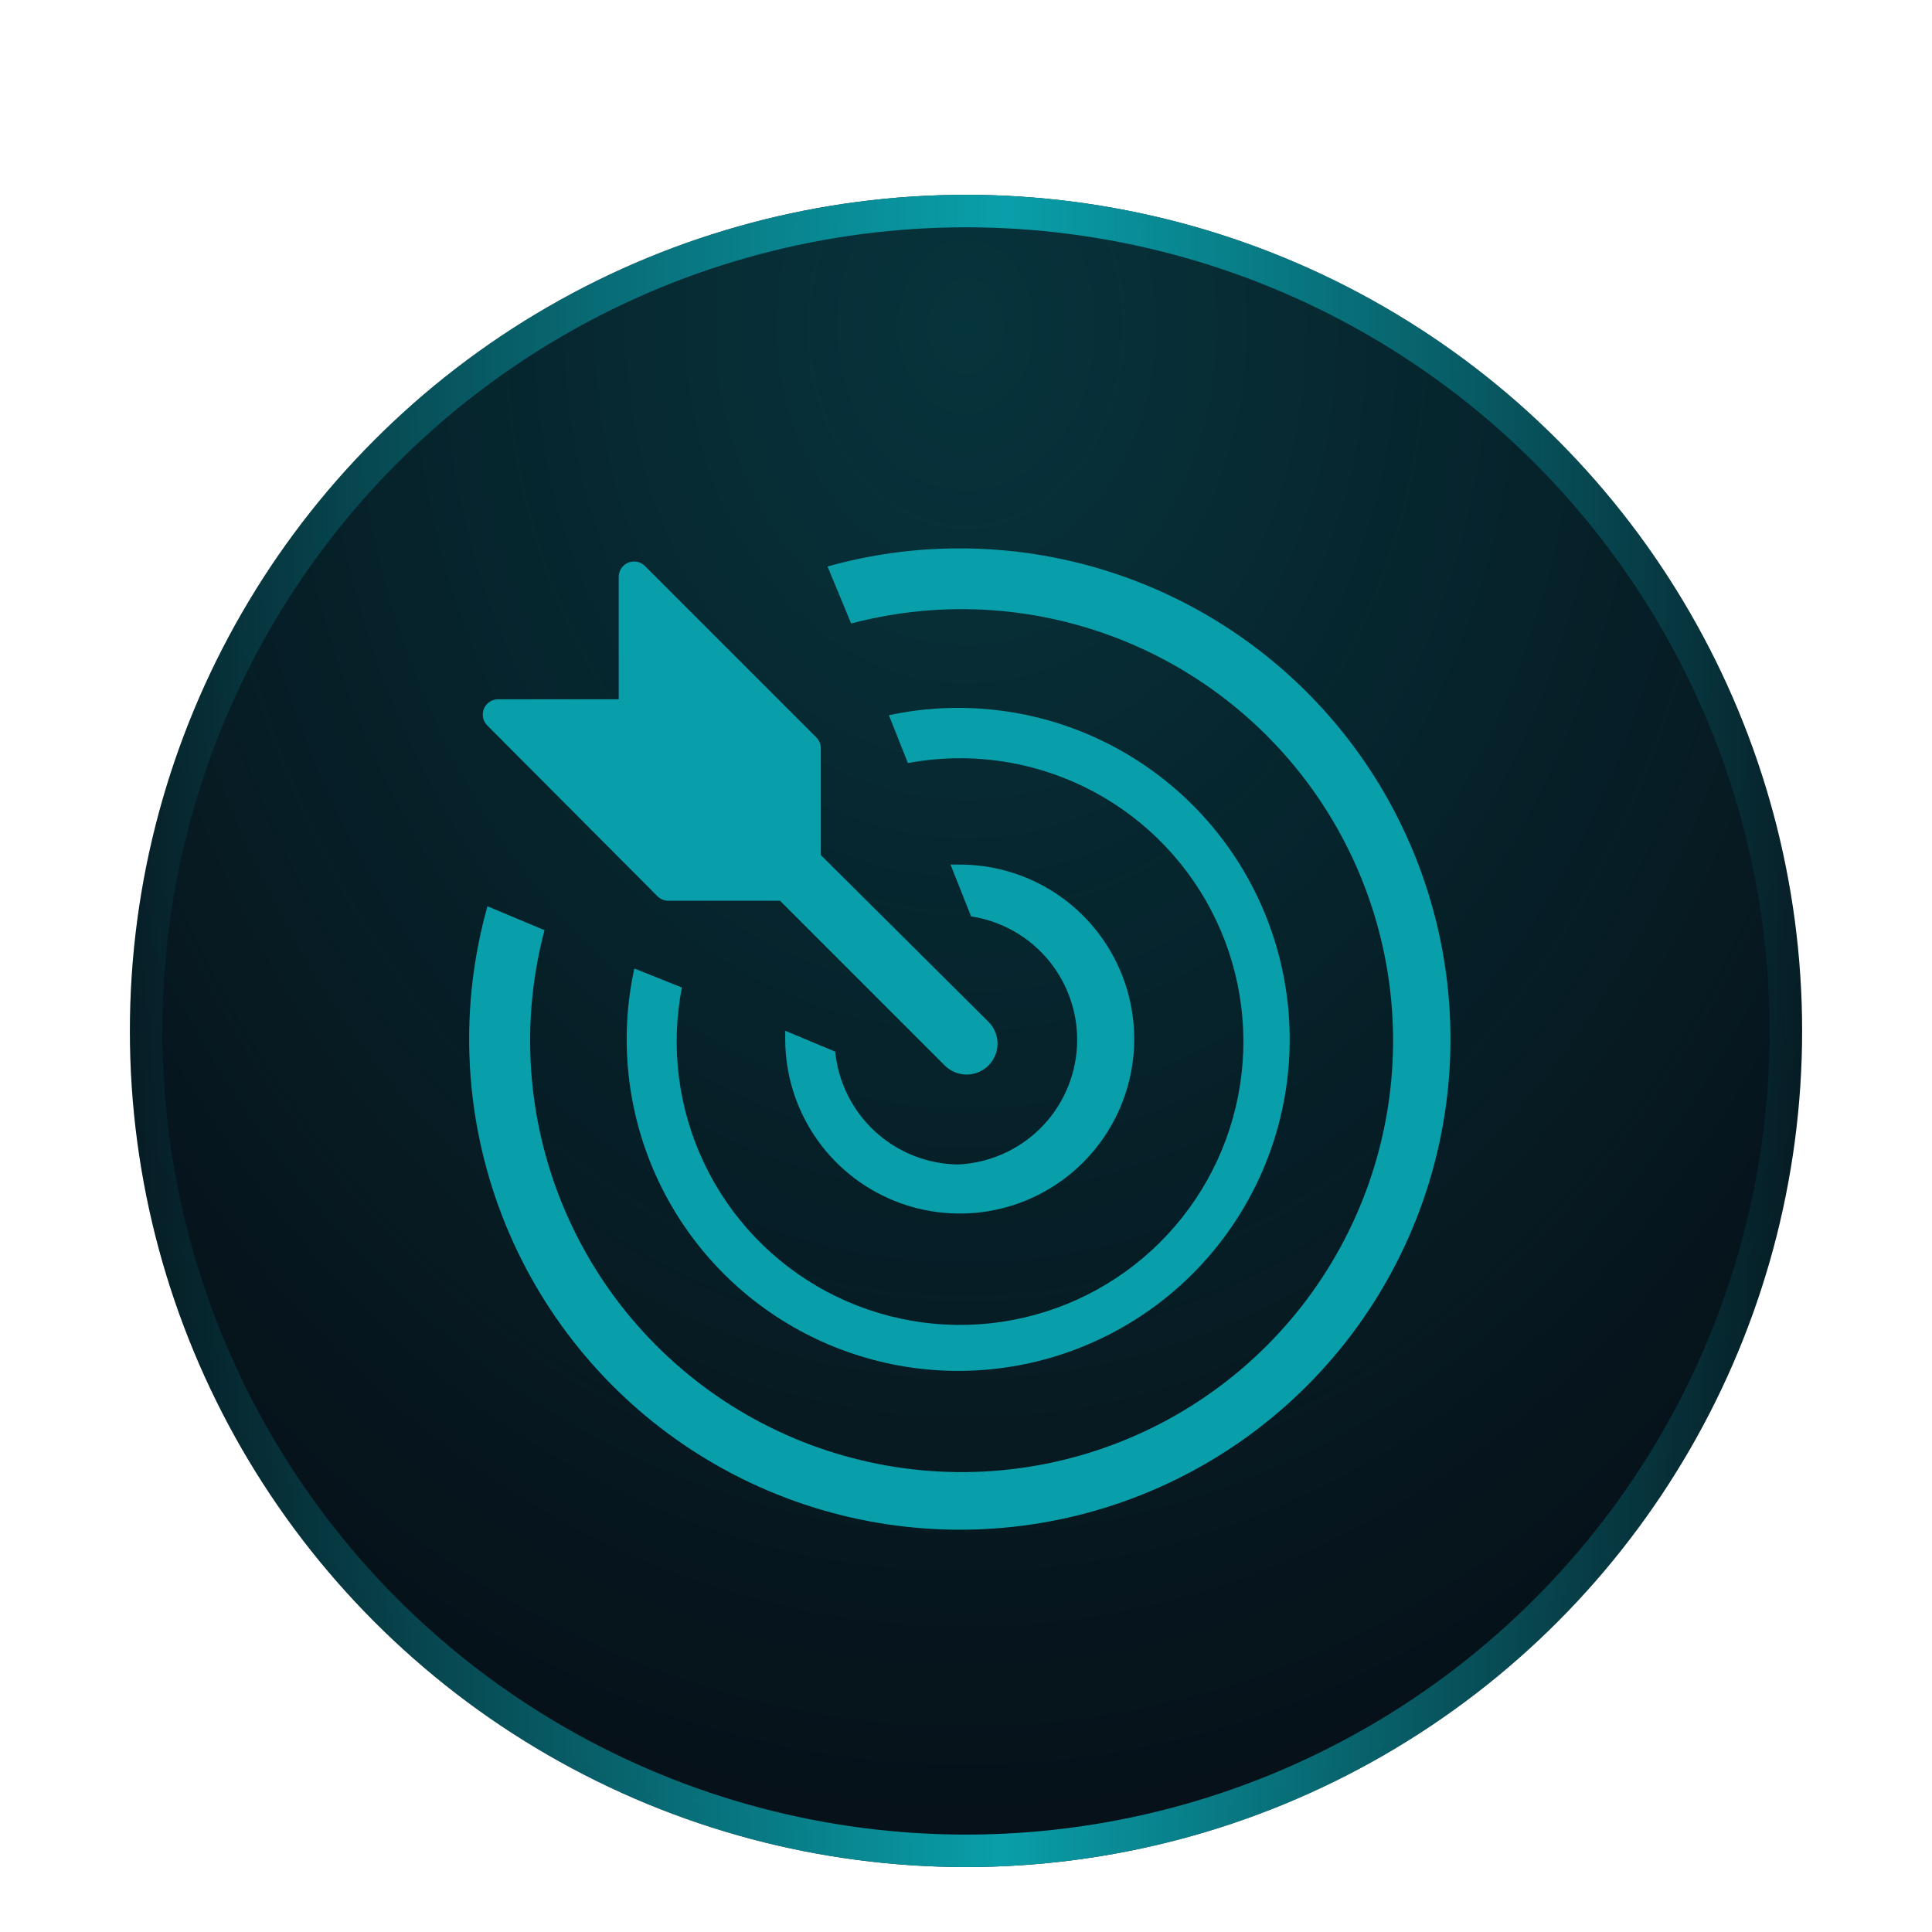
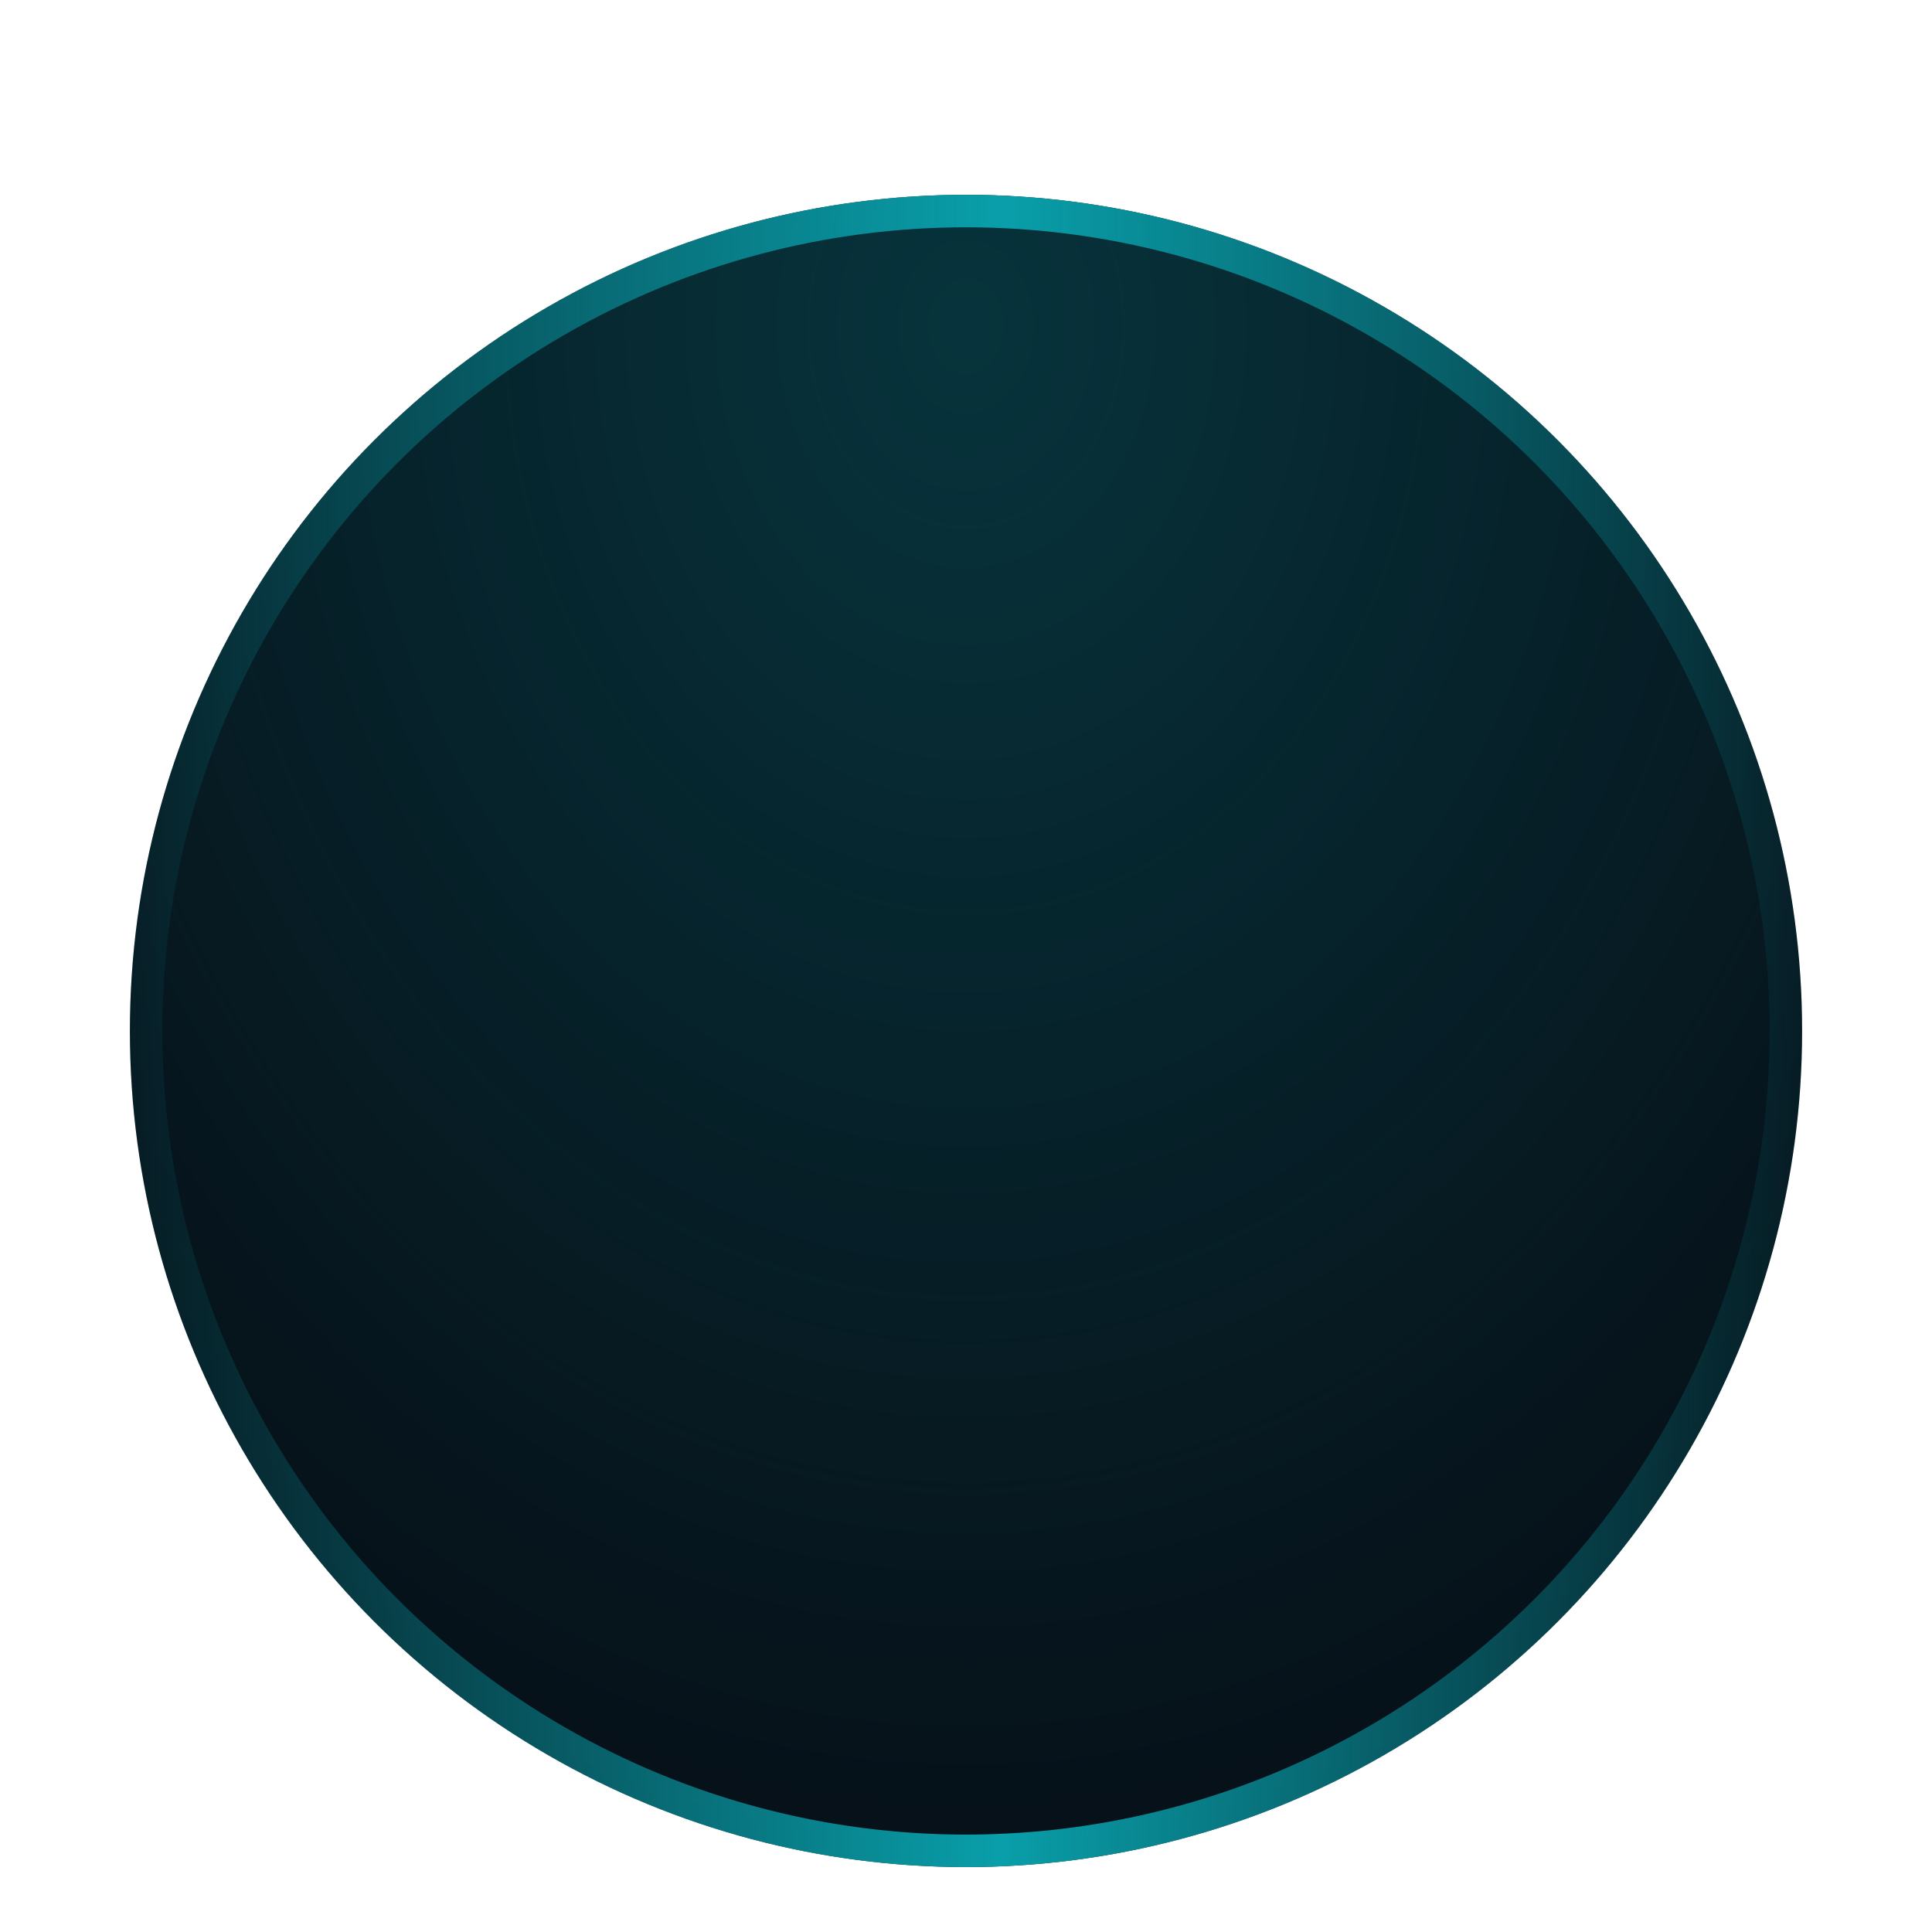
<svg xmlns="http://www.w3.org/2000/svg" width="119" height="119" viewBox="0 0 119 119" fill="none">
  <g filter="url(#filter0_dd_7240_7006)">
    <circle cx="59.5" cy="56.5" r="51.5" fill="#061018" />
    <circle cx="59.5" cy="56.5" r="51.5" fill="url(#paint0_radial_7240_7006)" fill-opacity="0.25" />
    <circle cx="59.5" cy="56.5" r="50.5" stroke="url(#paint1_linear_7240_7006)" stroke-width="2" />
  </g>
  <g clip-path="url(#clip0_7240_7006)" filter="url(#filter1_d_7240_7006)">
    <path d="M59 26.778C56.286 26.785 53.586 27.16 50.972 27.892L52.427 31.405C58.076 29.91 64.06 30.317 69.454 32.566C74.848 34.814 79.35 38.777 82.265 43.843C85.179 48.908 86.343 54.792 85.576 60.585C84.809 66.378 82.154 71.757 78.022 75.889C73.889 80.021 68.511 82.676 62.718 83.443C56.924 84.21 51.04 83.047 45.975 80.132C40.91 77.218 36.946 72.716 34.698 67.322C32.45 61.928 32.042 55.943 33.538 50.294L30.024 48.821C28.31 54.92 28.555 61.404 30.727 67.356C32.898 73.308 36.884 78.427 42.123 81.99C47.362 85.553 53.588 87.379 59.921 87.211C66.255 87.043 72.375 84.889 77.417 81.053C82.46 77.217 86.169 71.893 88.021 65.834C89.873 59.775 89.774 53.288 87.738 47.288C85.702 41.288 81.833 36.08 76.676 32.4C71.519 28.719 65.335 26.753 59 26.778Z" fill="#099FAA" />
-     <path d="M39.072 52.655C38.13 56.963 38.607 61.46 40.432 65.474C42.258 69.488 45.334 72.803 49.2 74.924C53.067 77.044 57.516 77.856 61.882 77.238C66.248 76.619 70.297 74.604 73.422 71.494C76.548 68.383 78.583 64.344 79.222 59.981C79.862 55.618 79.071 51.165 76.969 47.288C74.868 43.412 71.567 40.32 67.562 38.475C63.557 36.63 59.062 36.131 54.75 37.053L55.921 39.999C59.59 39.313 63.382 39.82 66.742 41.447C70.101 43.074 72.85 45.736 74.585 49.04C76.321 52.345 76.951 56.119 76.383 59.808C75.816 63.498 74.081 66.908 71.432 69.538C68.784 72.168 65.362 73.88 61.669 74.423C57.976 74.965 54.206 74.309 50.914 72.552C47.621 70.794 44.978 68.027 43.374 64.656C41.77 61.286 41.288 57.49 42 53.826L39.072 52.655Z" fill="#099FAA" />
+     <path d="M39.072 52.655C42.258 69.488 45.334 72.803 49.2 74.924C53.067 77.044 57.516 77.856 61.882 77.238C66.248 76.619 70.297 74.604 73.422 71.494C76.548 68.383 78.583 64.344 79.222 59.981C79.862 55.618 79.071 51.165 76.969 47.288C74.868 43.412 71.567 40.32 67.562 38.475C63.557 36.63 59.062 36.131 54.75 37.053L55.921 39.999C59.59 39.313 63.382 39.82 66.742 41.447C70.101 43.074 72.85 45.736 74.585 49.04C76.321 52.345 76.951 56.119 76.383 59.808C75.816 63.498 74.081 66.908 71.432 69.538C68.784 72.168 65.362 73.88 61.669 74.423C57.976 74.965 54.206 74.309 50.914 72.552C47.621 70.794 44.978 68.027 43.374 64.656C41.77 61.286 41.288 57.49 42 53.826L39.072 52.655Z" fill="#099FAA" />
    <path d="M59 64.726C57.106 64.698 55.29 63.974 53.896 62.692C52.503 61.41 51.63 59.659 51.444 57.775L48.365 56.49V57C48.366 59.131 48.999 61.213 50.185 62.983C51.371 64.753 53.056 66.13 55.027 66.94C56.997 67.75 59.164 67.957 61.252 67.532C63.34 67.109 65.255 66.074 66.753 64.559C68.252 63.045 69.266 61.119 69.668 59.027C70.07 56.934 69.841 54.77 69.01 52.808C68.179 50.846 66.784 49.176 65.002 48.008C63.219 46.841 61.13 46.23 59 46.253H58.547L59.812 49.445C61.7 49.731 63.414 50.71 64.62 52.19C65.826 53.671 66.438 55.547 66.336 57.454C66.235 59.361 65.428 61.161 64.072 62.506C62.715 63.85 60.907 64.641 59 64.726Z" fill="#099FAA" />
    <path d="M40.489 48.197C40.663 48.375 40.901 48.477 41.15 48.481H48.045L58.188 58.624C58.544 58.982 59.027 59.184 59.532 59.186C60.036 59.188 60.521 58.989 60.88 58.633C61.238 58.278 61.44 57.794 61.442 57.29C61.444 56.785 61.245 56.3 60.889 55.942L50.557 45.666V39.074C50.553 38.825 50.451 38.587 50.273 38.413L39.715 27.854C39.583 27.725 39.416 27.637 39.234 27.601C39.053 27.566 38.865 27.585 38.694 27.655C38.523 27.726 38.376 27.845 38.272 27.997C38.168 28.15 38.112 28.33 38.109 28.515V36.071H30.667C30.482 36.073 30.302 36.13 30.149 36.234C29.996 36.338 29.877 36.484 29.807 36.656C29.736 36.826 29.718 37.014 29.753 37.196C29.788 37.377 29.876 37.544 30.006 37.676L40.489 48.197Z" fill="#099FAA" />
  </g>
  <defs>
    <filter id="filter0_dd_7240_7006" x="0" y="0" width="119" height="119" filterUnits="userSpaceOnUse" color-interpolation-filters="sRGB">
      <feFlood flood-opacity="0" result="BackgroundImageFix" />
      <feColorMatrix in="SourceAlpha" type="matrix" values="0 0 0 0 0 0 0 0 0 0 0 0 0 0 0 0 0 0 127 0" result="hardAlpha" />
      <feMorphology radius="3" operator="dilate" in="SourceAlpha" result="effect1_dropShadow_7240_7006" />
      <feOffset dy="3" />
      <feGaussianBlur stdDeviation="2.5" />
      <feComposite in2="hardAlpha" operator="out" />
      <feColorMatrix type="matrix" values="0 0 0 0 1 0 0 0 0 1 0 0 0 0 1 0 0 0 0.15 0" />
      <feBlend mode="lighten" in2="BackgroundImageFix" result="effect1_dropShadow_7240_7006" />
      <feColorMatrix in="SourceAlpha" type="matrix" values="0 0 0 0 0 0 0 0 0 0 0 0 0 0 0 0 0 0 127 0" result="hardAlpha" />
      <feOffset dy="4" />
      <feGaussianBlur stdDeviation="2" />
      <feComposite in2="hardAlpha" operator="out" />
      <feColorMatrix type="matrix" values="0 0 0 0 0 0 0 0 0 0 0 0 0 0 0 0 0 0 0.25 0" />
      <feBlend mode="normal" in2="effect1_dropShadow_7240_7006" result="effect2_dropShadow_7240_7006" />
      <feBlend mode="normal" in="SourceGraphic" in2="effect2_dropShadow_7240_7006" result="shape" />
    </filter>
    <filter id="filter1_d_7240_7006" x="21" y="23" width="76" height="79" filterUnits="userSpaceOnUse" color-interpolation-filters="sRGB">
      <feFlood flood-opacity="0" result="BackgroundImageFix" />
      <feColorMatrix in="SourceAlpha" type="matrix" values="0 0 0 0 0 0 0 0 0 0 0 0 0 0 0 0 0 0 127 0" result="hardAlpha" />
      <feOffset dy="7" />
      <feGaussianBlur stdDeviation="2" />
      <feComposite in2="hardAlpha" operator="out" />
      <feColorMatrix type="matrix" values="0 0 0 0 0 0 0 0 0 0 0 0 0 0 0 0 0 0 0.35 0" />
      <feBlend mode="normal" in2="BackgroundImageFix" result="effect1_dropShadow_7240_7006" />
      <feBlend mode="normal" in="SourceGraphic" in2="effect1_dropShadow_7240_7006" result="shape" />
    </filter>
    <radialGradient id="paint0_radial_7240_7006" cx="0" cy="0" r="1" gradientUnits="userSpaceOnUse" gradientTransform="translate(59.5 12.82) rotate(90) scale(95.18 74.478)">
      <stop stop-color="#099FAA" />
      <stop offset="1" stop-color="#099FAA" stop-opacity="0" />
    </radialGradient>
    <linearGradient id="paint1_linear_7240_7006" x1="111" y1="5" x2="8" y2="5" gradientUnits="userSpaceOnUse">
      <stop stop-color="#099FAA" stop-opacity="0.05" />
      <stop offset="0.479" stop-color="#099FAA" />
      <stop offset="1" stop-color="#099FAA" stop-opacity="0.05" />
    </linearGradient>
    <clipPath id="clip0_7240_7006">
-       <rect width="68" height="68" fill="white" transform="translate(25 23)" />
-     </clipPath>
+       </clipPath>
  </defs>
</svg>